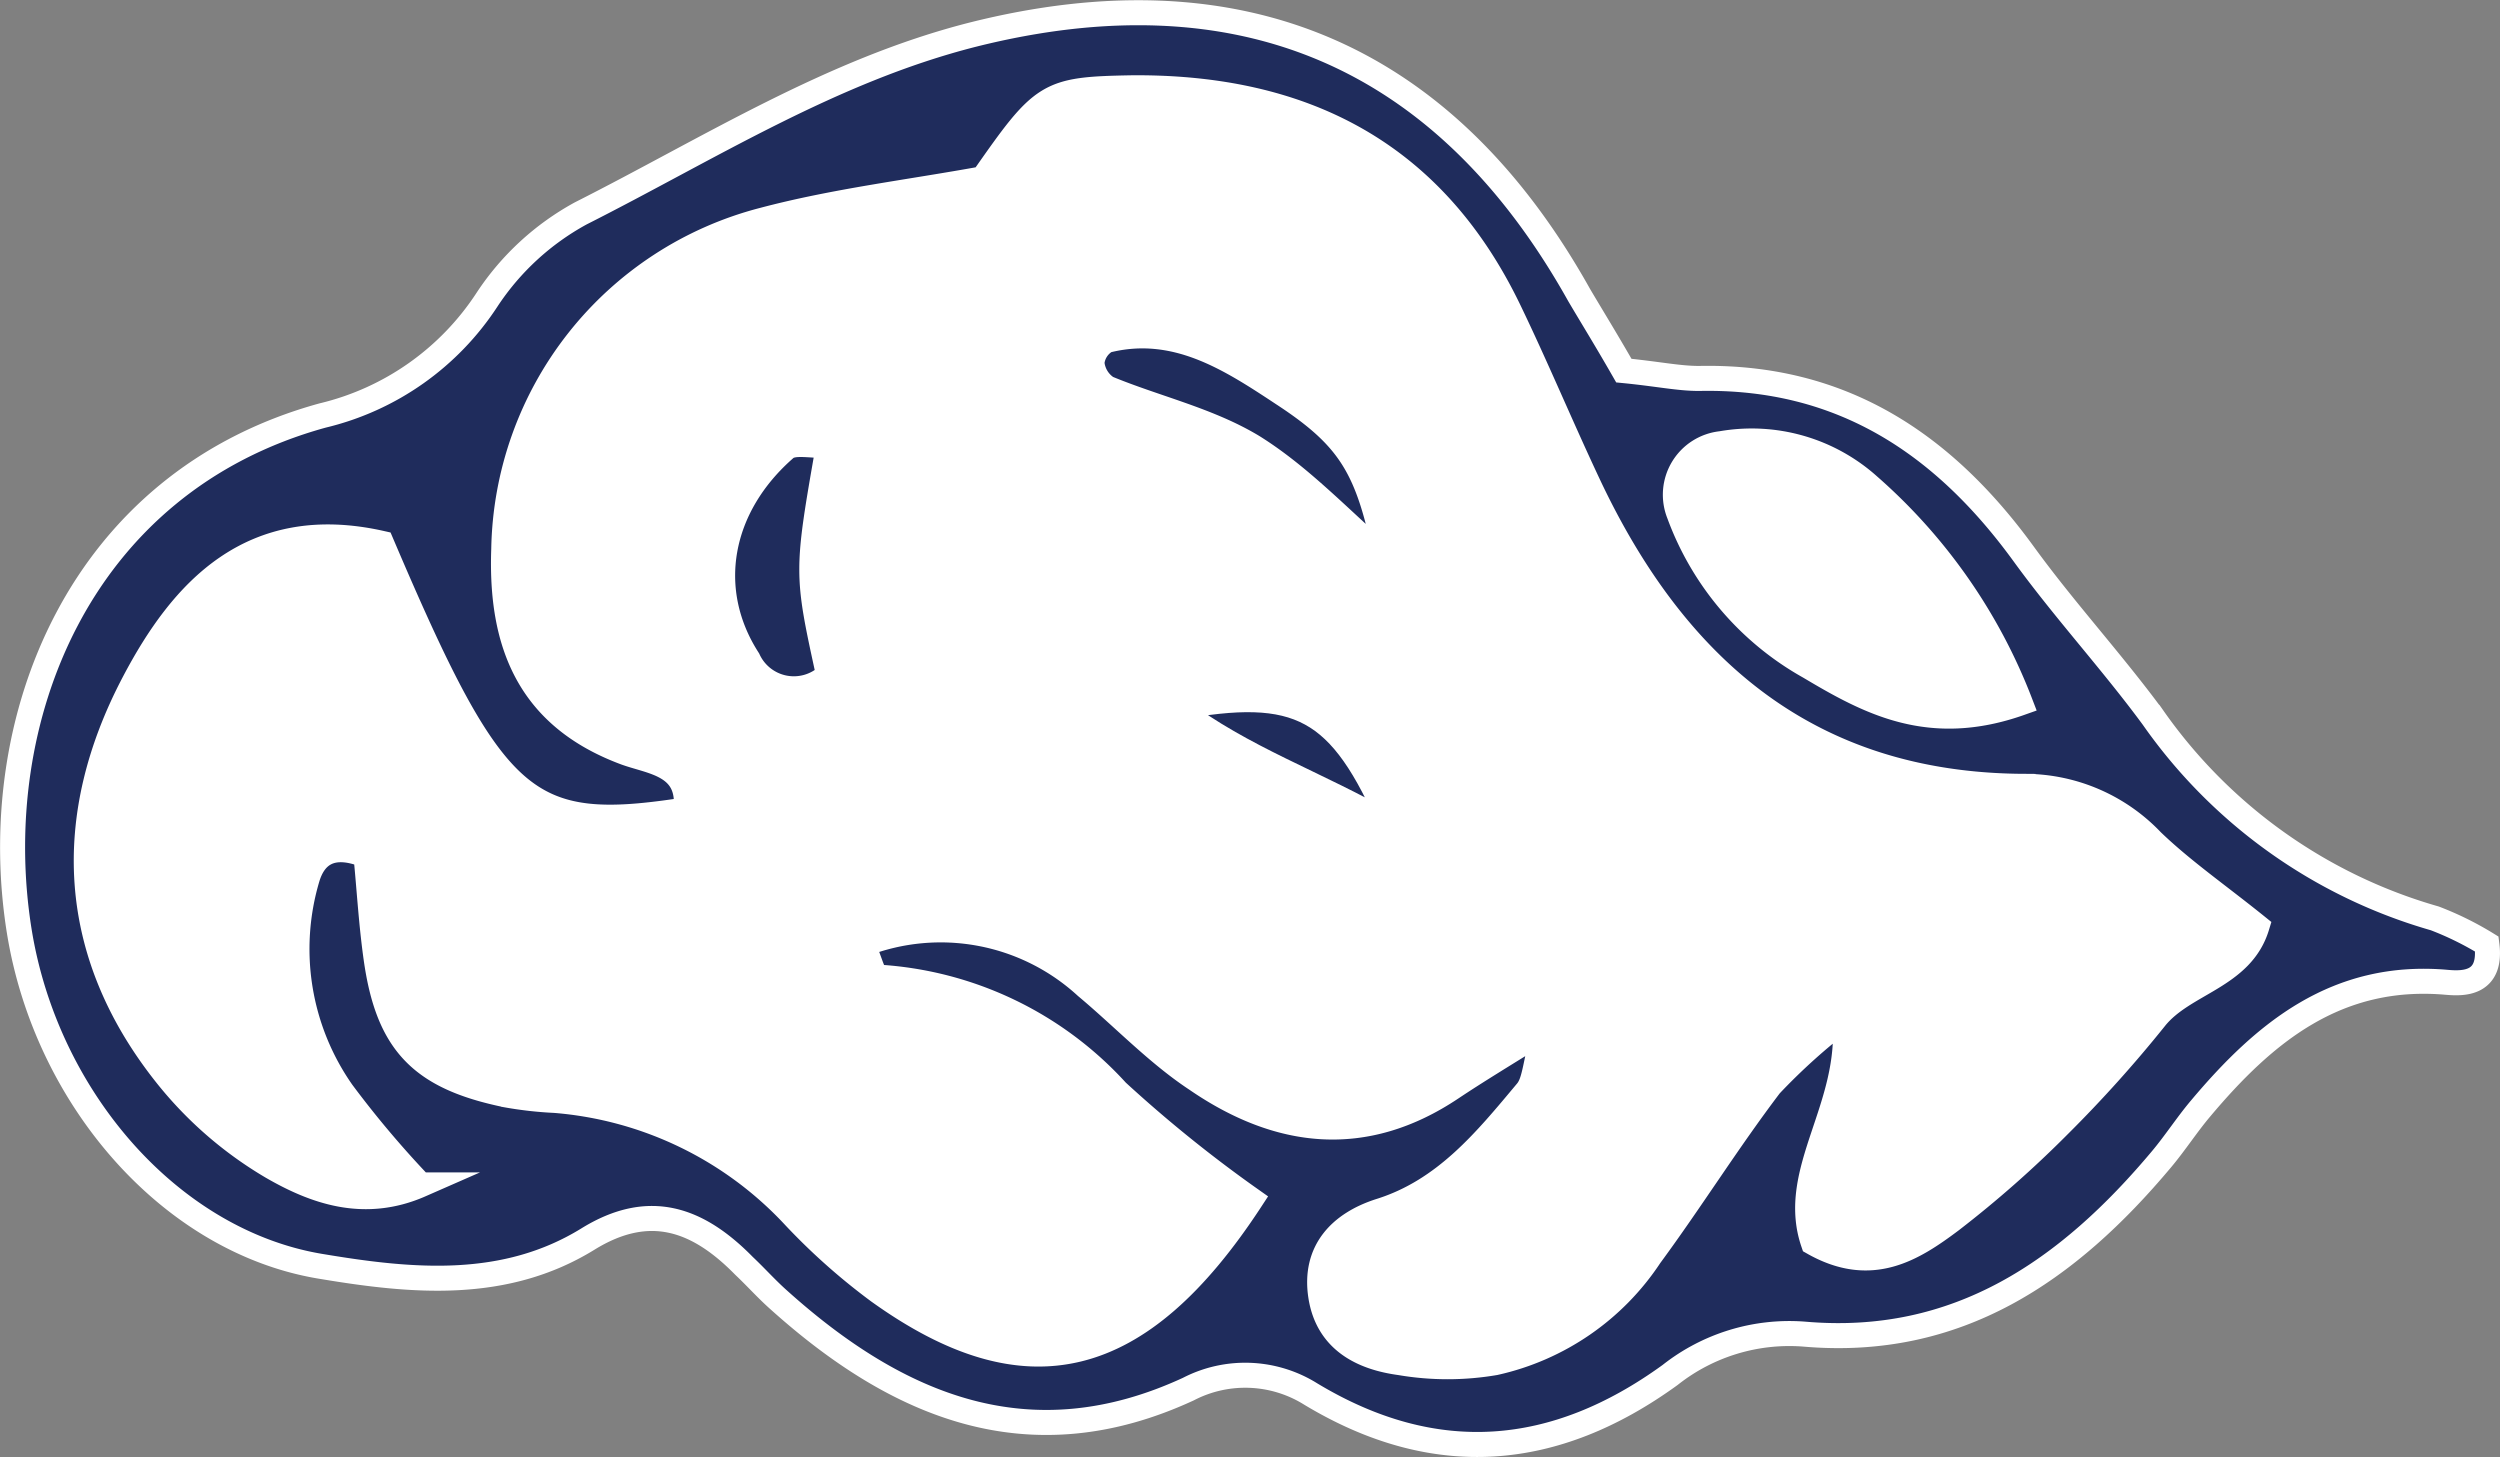
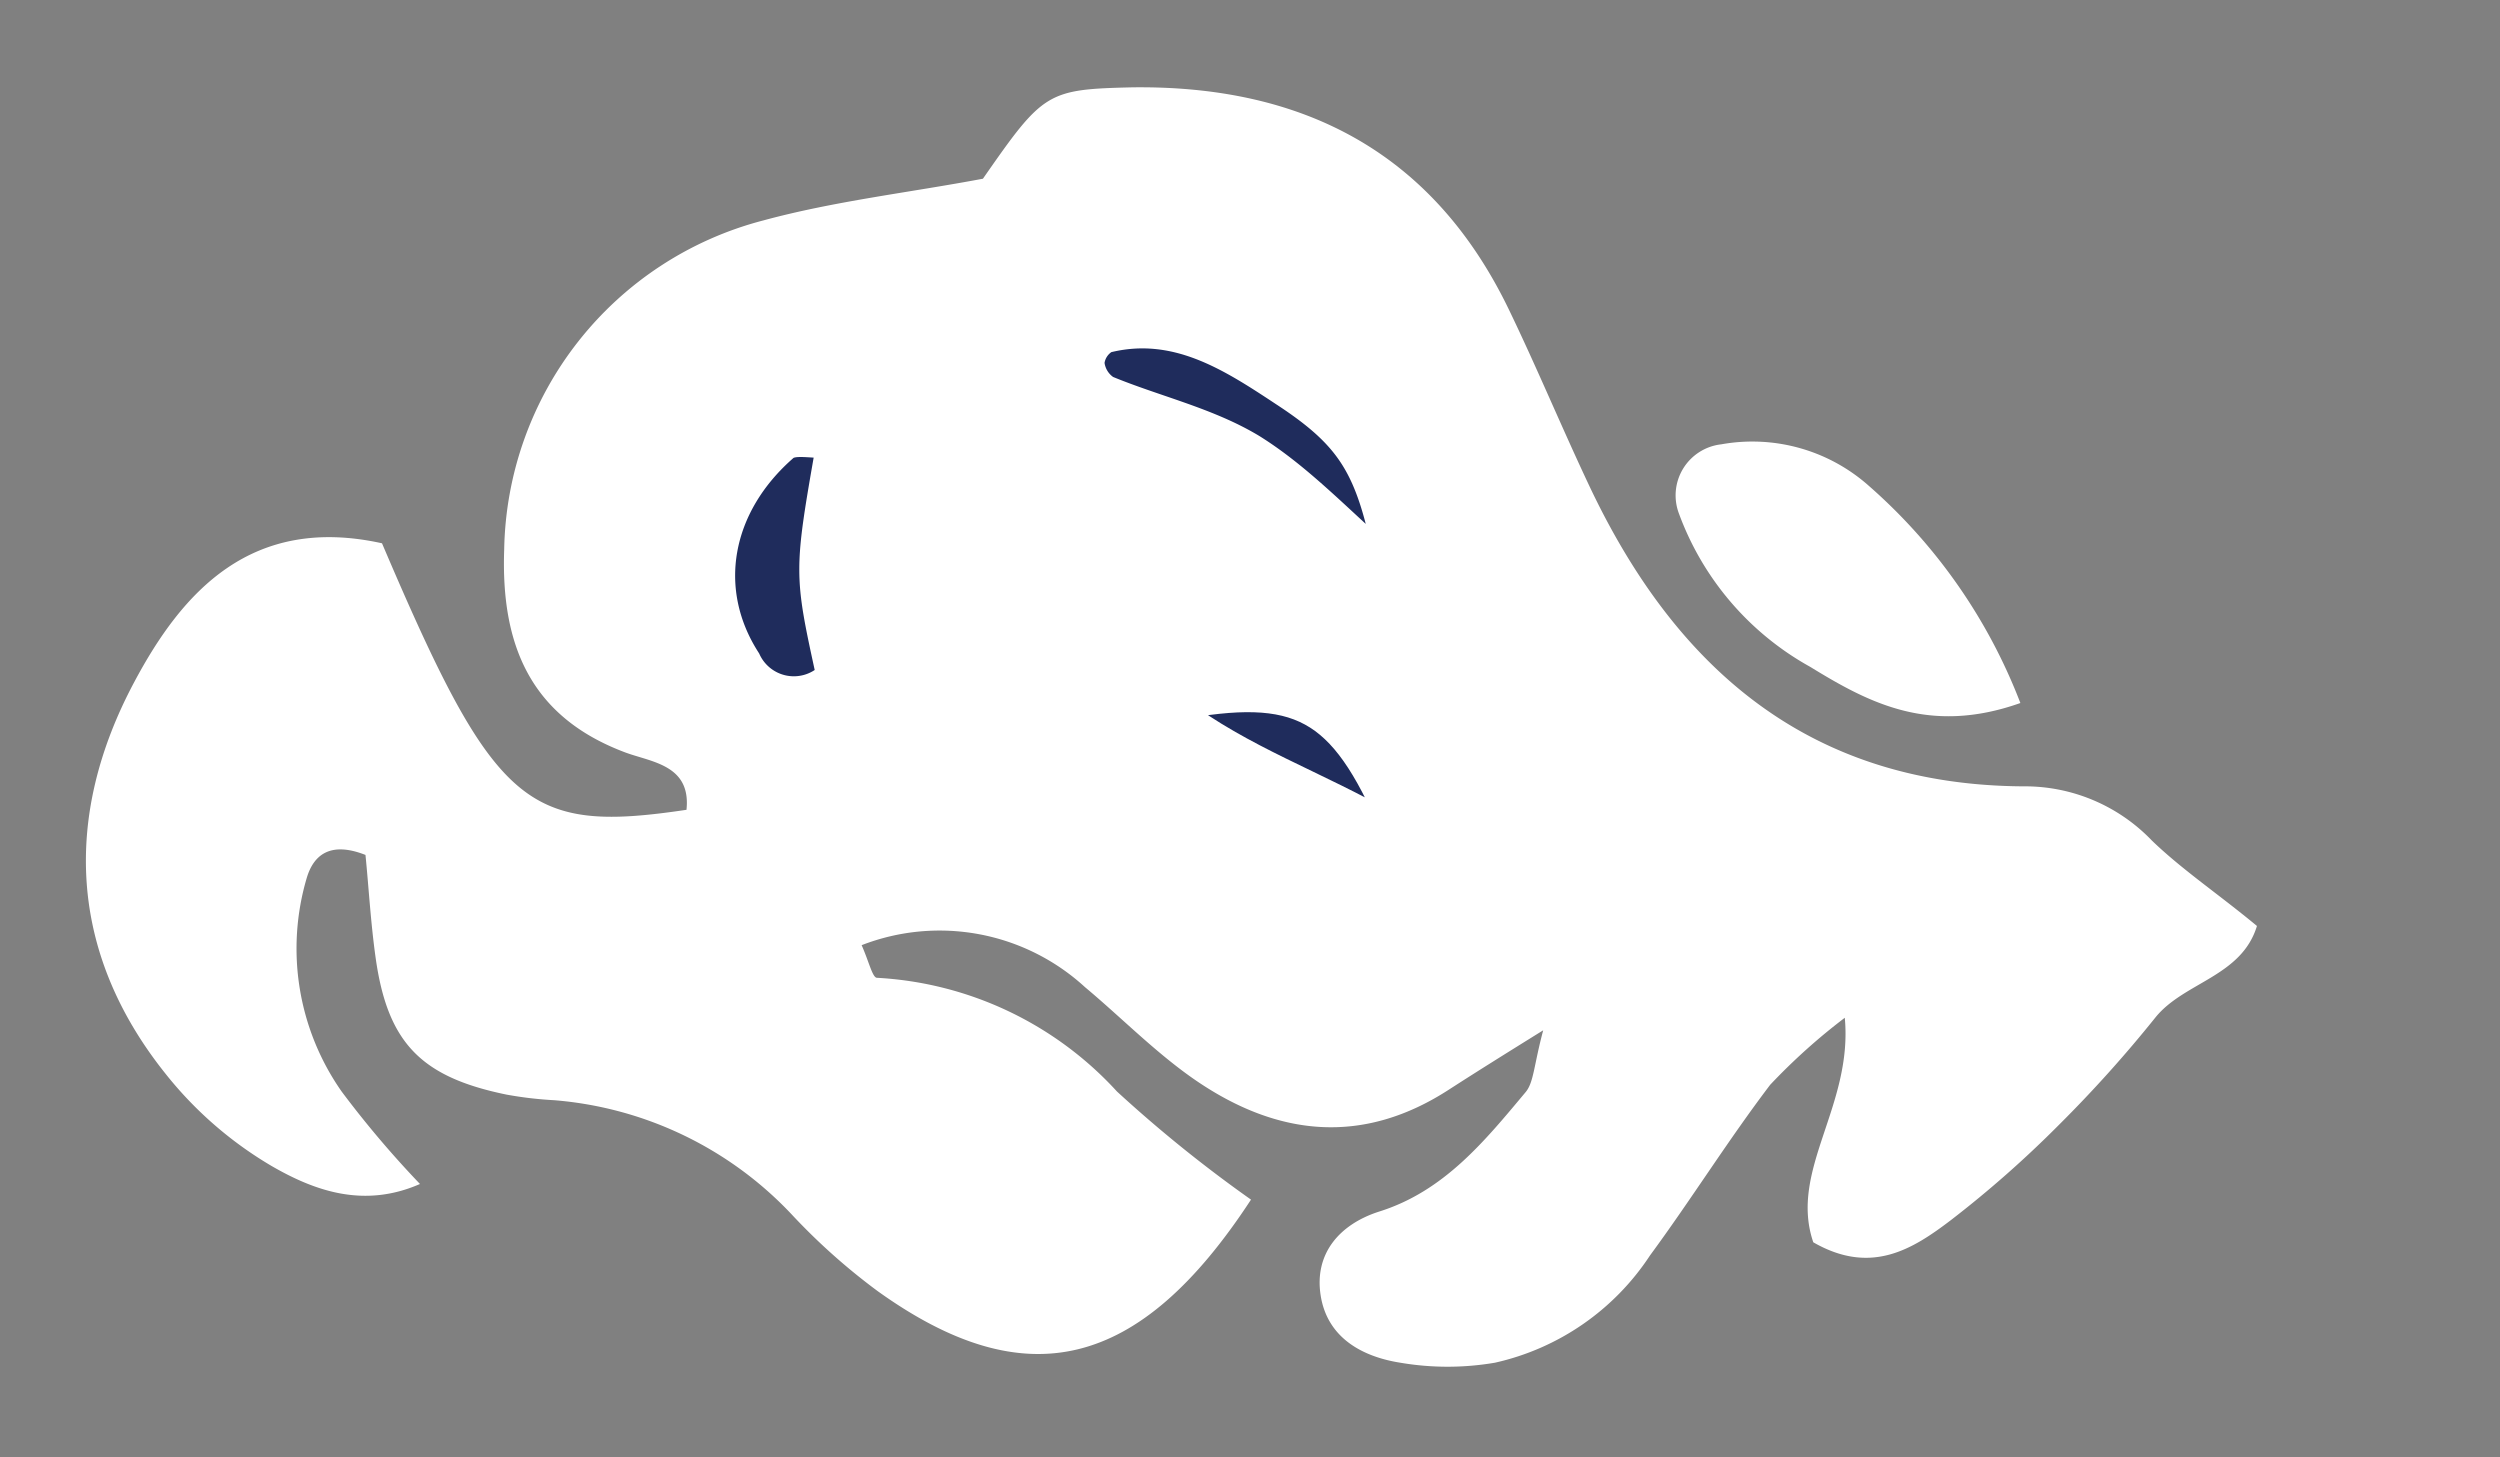
<svg xmlns="http://www.w3.org/2000/svg" width="111.91" height="65.22" viewBox="0 0 111.91 65.22">
  <rect x="0" y="0" width="111.91" height="65.22" fill="#808080" stroke="none" />
  <title>trip-slogan-cloud-7</title>
  <g id="圖層_2" data-name="圖層 2">
    <g id="CLOUD">
      <g id="_群組_" data-name="&lt;群組&gt;">
        <path d="M83.67,21.76a24.66,24.66,0,0,1,6.77,9.71c-4.06,1.44-6.77,0-9.41-1.62A12.94,12.94,0,0,1,75.16,23a2.3,2.3,0,0,1,1.89-3.11A7.85,7.85,0,0,1,83.67,21.76Z" fill="#fff" />
        <path d="M96.33,37.63c1.36,1.31,3,2.41,4.7,3.82-.69,2.27-3.26,2.51-4.54,4.09a57.65,57.65,0,0,1-4.31,4.8,48.94,48.94,0,0,1-4.84,4.27c-1.72,1.31-3.58,2.49-6.17,1-1.1-3.22,1.78-6.09,1.41-10.05a27.15,27.15,0,0,0-3.34,3c-1.89,2.49-3.54,5.14-5.38,7.64A11.24,11.24,0,0,1,66.92,61a12.57,12.57,0,0,1-4.24,0c-1.71-.27-3.26-1.12-3.56-3s.84-3.19,2.6-3.76c2.92-.91,4.74-3.16,6.58-5.36.36-.44.36-1.19.78-2.76-1.9,1.18-3,1.87-4.15,2.61-3.91,2.57-7.75,2.14-11.42-.38-1.76-1.21-3.29-2.78-4.94-4.16a9.63,9.63,0,0,0-10-1.88c.33.74.48,1.44.68,1.46A15.71,15.71,0,0,1,50,48.86a60.19,60.19,0,0,0,6,4.84c-5,7.65-10.09,8.85-16.72,4.09a28.18,28.18,0,0,1-3.75-3.33,16.41,16.41,0,0,0-10.72-5.21A16.83,16.83,0,0,1,22.68,49c-3.86-.79-5.34-2.34-5.87-6.16-.22-1.58-.31-3.19-.45-4.57-1.63-.64-2.33.06-2.62,1a11.15,11.15,0,0,0,1.56,9.6A45,45,0,0,0,18.8,53c-2.53,1.11-4.75.29-6.65-.81a17.19,17.19,0,0,1-4.76-4.15C3.06,42.61,2.82,36.52,6,30.55c2.16-4.07,5.26-7.52,11.1-6.23,5.05,11.85,6.46,13,13.63,11.93.21-2-1.55-2.13-2.72-2.56-4.32-1.61-5.59-4.89-5.44-9.1A15.5,15.5,0,0,1,34.16,9.87C37.36,9,40.71,8.62,44,8c2.7-3.88,2.86-4,6.67-4.09,7.62-.1,13.46,2.88,16.87,9.94,1.25,2.59,2.35,5.24,3.58,7.85C75,29.94,81,35.14,90.56,35.2A7.87,7.87,0,0,1,96.33,37.63ZM62.07,25c-.81-4.06-1.59-5.42-4.65-7.43-2.36-1.56-4.81-3.16-7.89-2.38a1.29,1.29,0,0,0-.65,1,1.5,1.5,0,0,0,.68,1.13c2.17.9,4.55,1.42,6.53,2.63S60,23.24,62.07,25Zm-9.44,6.62C55.69,34,58.86,35,62.32,37,60,31.62,58.16,30.66,52.63,31.66ZM37.11,30.21c-1-4.58-1-4.58,0-10.29-.68,0-1.54-.18-1.91.15-3,2.61-3.67,6.35-1.67,9.45A2.25,2.25,0,0,0,37.11,30.21Z" fill="#fff" />
        <path d="M62.32,37c-3.46-2-6.63-3-9.69-5.32C58.16,30.66,60,31.62,62.32,37Z" fill="#1f2c5c" stroke="#fff" stroke-miterlimit="10" stroke-width="1.12" />
        <path d="M56.09,20c-2-1.21-4.36-1.73-6.53-2.63a1.5,1.5,0,0,1-.68-1.13,1.29,1.29,0,0,1,.65-1c3.08-.78,5.53.82,7.89,2.38,3.06,2,3.84,3.37,4.65,7.43C60,23.24,58.22,21.33,56.09,20Z" fill="#1f2c5c" stroke="#fff" stroke-miterlimit="10" stroke-width="1.12" />
        <path d="M37.09,19.92c-1,5.71-1,5.71,0,10.29a2.25,2.25,0,0,1-3.6-.69c-2-3.1-1.33-6.84,1.67-9.45C35.55,19.74,36.41,20,37.09,19.92Z" fill="#1f2c5c" stroke="#fff" stroke-miterlimit="10" stroke-width="1.12" />
-         <path d="M96.76,51.89c-4.19,5-9.14,8.43-16,7.83a8.61,8.61,0,0,0-6,1.83c-5.16,3.74-10.52,4.21-16.09.85a5.53,5.53,0,0,0-5.47-.22c-7.09,3.28-13,.81-18.35-4-.54-.48-1-1-1.54-1.51-2.06-2.1-4.24-2.91-7-1.2-3.72,2.29-7.85,1.9-11.87,1.23C7.7,55.63,2.07,49.21.86,41.67-.64,32.26,3.51,21.61,14.44,18.6a12.16,12.16,0,0,0,7.37-5.2A11.77,11.77,0,0,1,26,9.55c5.74-2.9,11.21-6.39,17.55-8,11.94-3,21.12.89,27.14,11.66.59,1,1.21,2,2,3.38,1.54.15,2.49.36,3.41.35,6.34-.12,10.9,2.92,14.49,7.86,1.83,2.52,3.94,4.81,5.78,7.31a23.17,23.17,0,0,0,12.62,9,14,14,0,0,1,2.33,1.15c.24,1.81-1.06,1.78-1.82,1.71-4.89-.42-8.12,2.23-11,5.66C97.9,50.34,97.38,51.15,96.76,51.89ZM90.44,31.47a24.66,24.66,0,0,0-6.77-9.71,7.85,7.85,0,0,0-6.62-1.9A2.3,2.3,0,0,0,75.16,23,12.94,12.94,0,0,0,81,29.85C83.67,31.44,86.38,32.91,90.44,31.47Zm.12,3.73C81,35.14,75,29.94,71.12,21.72c-1.23-2.61-2.33-5.26-3.58-7.85-3.41-7.06-9.25-10-16.87-9.94C46.86,4,46.7,4.14,44,8c-3.29.6-6.64,1-9.84,1.85A15.5,15.5,0,0,0,22.55,24.59c-.15,4.21,1.12,7.49,5.44,9.1,1.17.43,2.93.52,2.72,2.56-7.17,1.12-8.58-.08-13.63-11.93C11.24,23,8.14,26.48,6,30.55c-3.16,6-2.92,12.06,1.41,17.53a17.19,17.19,0,0,0,4.76,4.15c1.9,1.1,4.12,1.92,6.65.81a45,45,0,0,1-3.5-4.15,11.15,11.15,0,0,1-1.56-9.6c.29-.95,1-1.65,2.62-1,.14,1.38.23,3,.45,4.57.53,3.82,2,5.37,5.87,6.16a16.83,16.83,0,0,0,2.15.24,16.41,16.41,0,0,1,10.72,5.21,28.18,28.18,0,0,0,3.75,3.33C45.93,62.55,51,61.35,56,53.7a60.19,60.19,0,0,1-6-4.84A15.71,15.71,0,0,0,39.3,43.74c-.2,0-.35-.72-.68-1.46a9.63,9.63,0,0,1,10,1.88c1.65,1.38,3.18,3,4.94,4.16,3.67,2.52,7.51,3,11.42.38,1.11-.74,2.25-1.43,4.15-2.61-.42,1.57-.42,2.32-.78,2.76-1.84,2.2-3.66,4.45-6.58,5.36C60,54.78,58.82,56,59.12,58s1.85,2.77,3.56,3a12.57,12.57,0,0,0,4.24,0,11.24,11.24,0,0,0,6.94-4.78c1.84-2.5,3.49-5.15,5.38-7.64a27.15,27.15,0,0,1,3.34-3c.37,4-2.51,6.83-1.41,10.05,2.59,1.47,4.45.29,6.17-1a48.94,48.94,0,0,0,4.84-4.27,57.65,57.65,0,0,0,4.31-4.8c1.28-1.58,3.85-1.82,4.54-4.09-1.75-1.41-3.34-2.51-4.7-3.82A7.87,7.87,0,0,0,90.56,35.2Z" fill="#1f2c5c" stroke="#fff" stroke-miterlimit="10" stroke-width="1.12" />
      </g>
    </g>
  </g>
</svg>